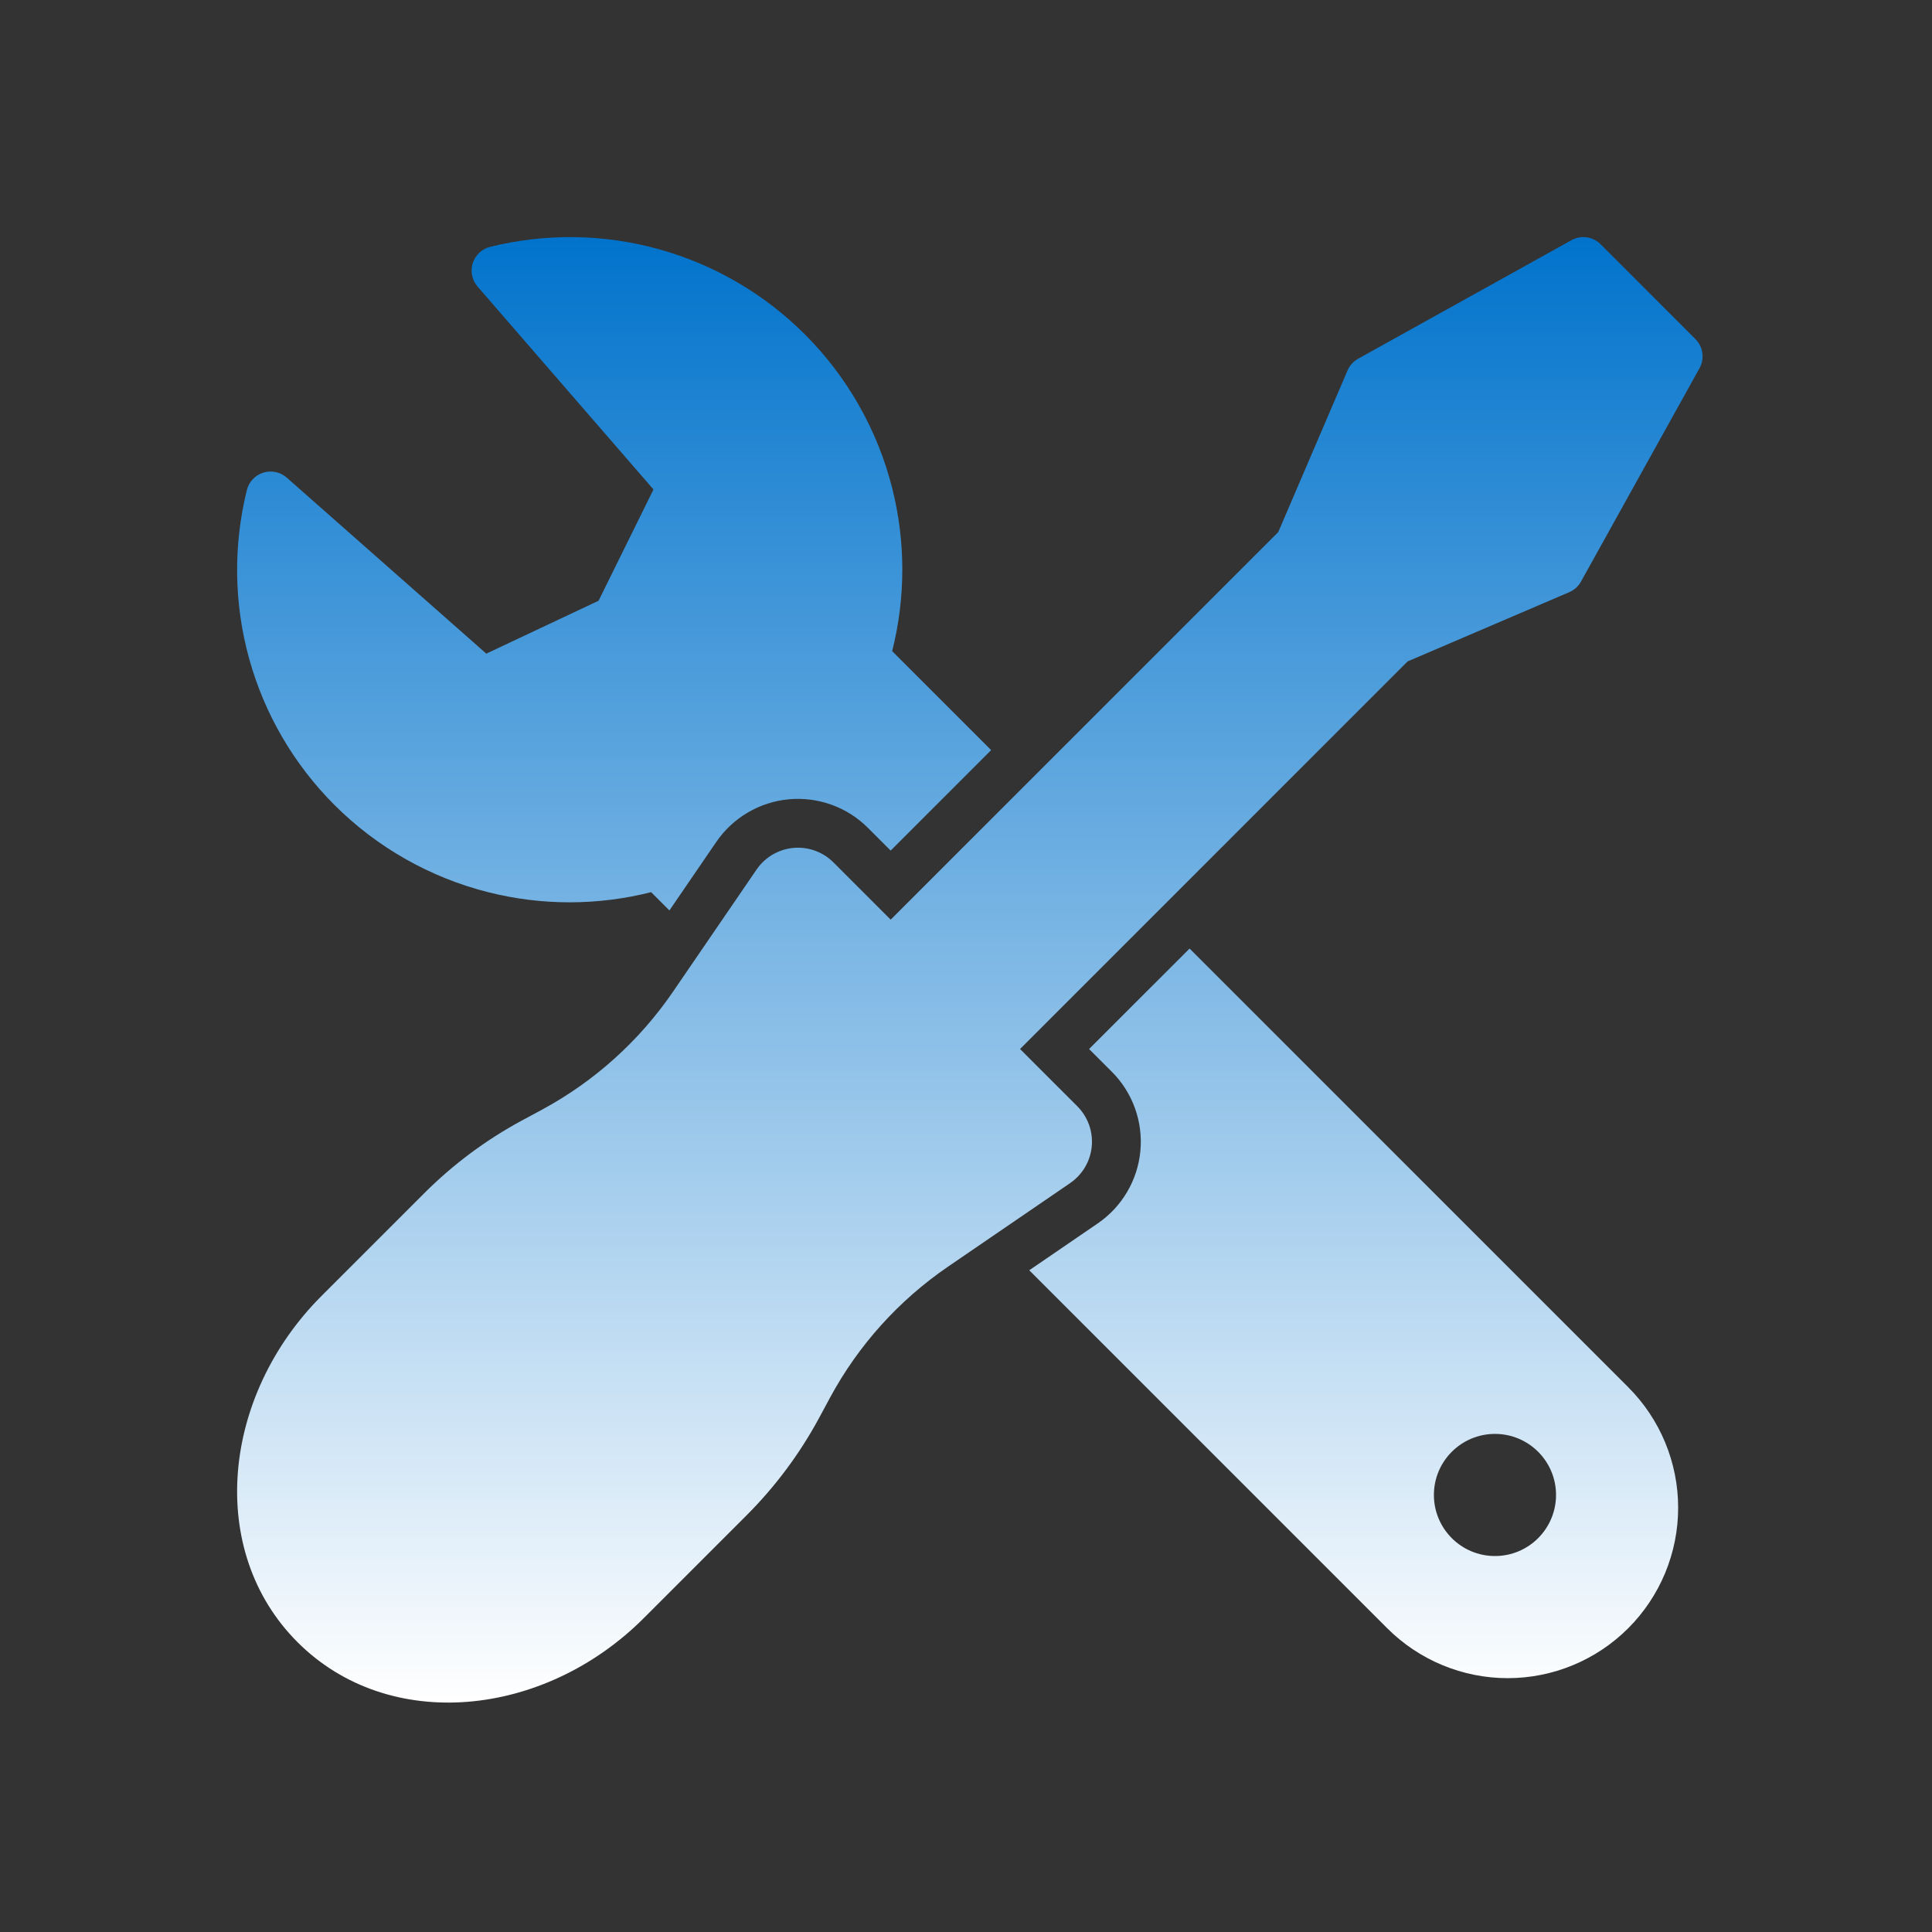
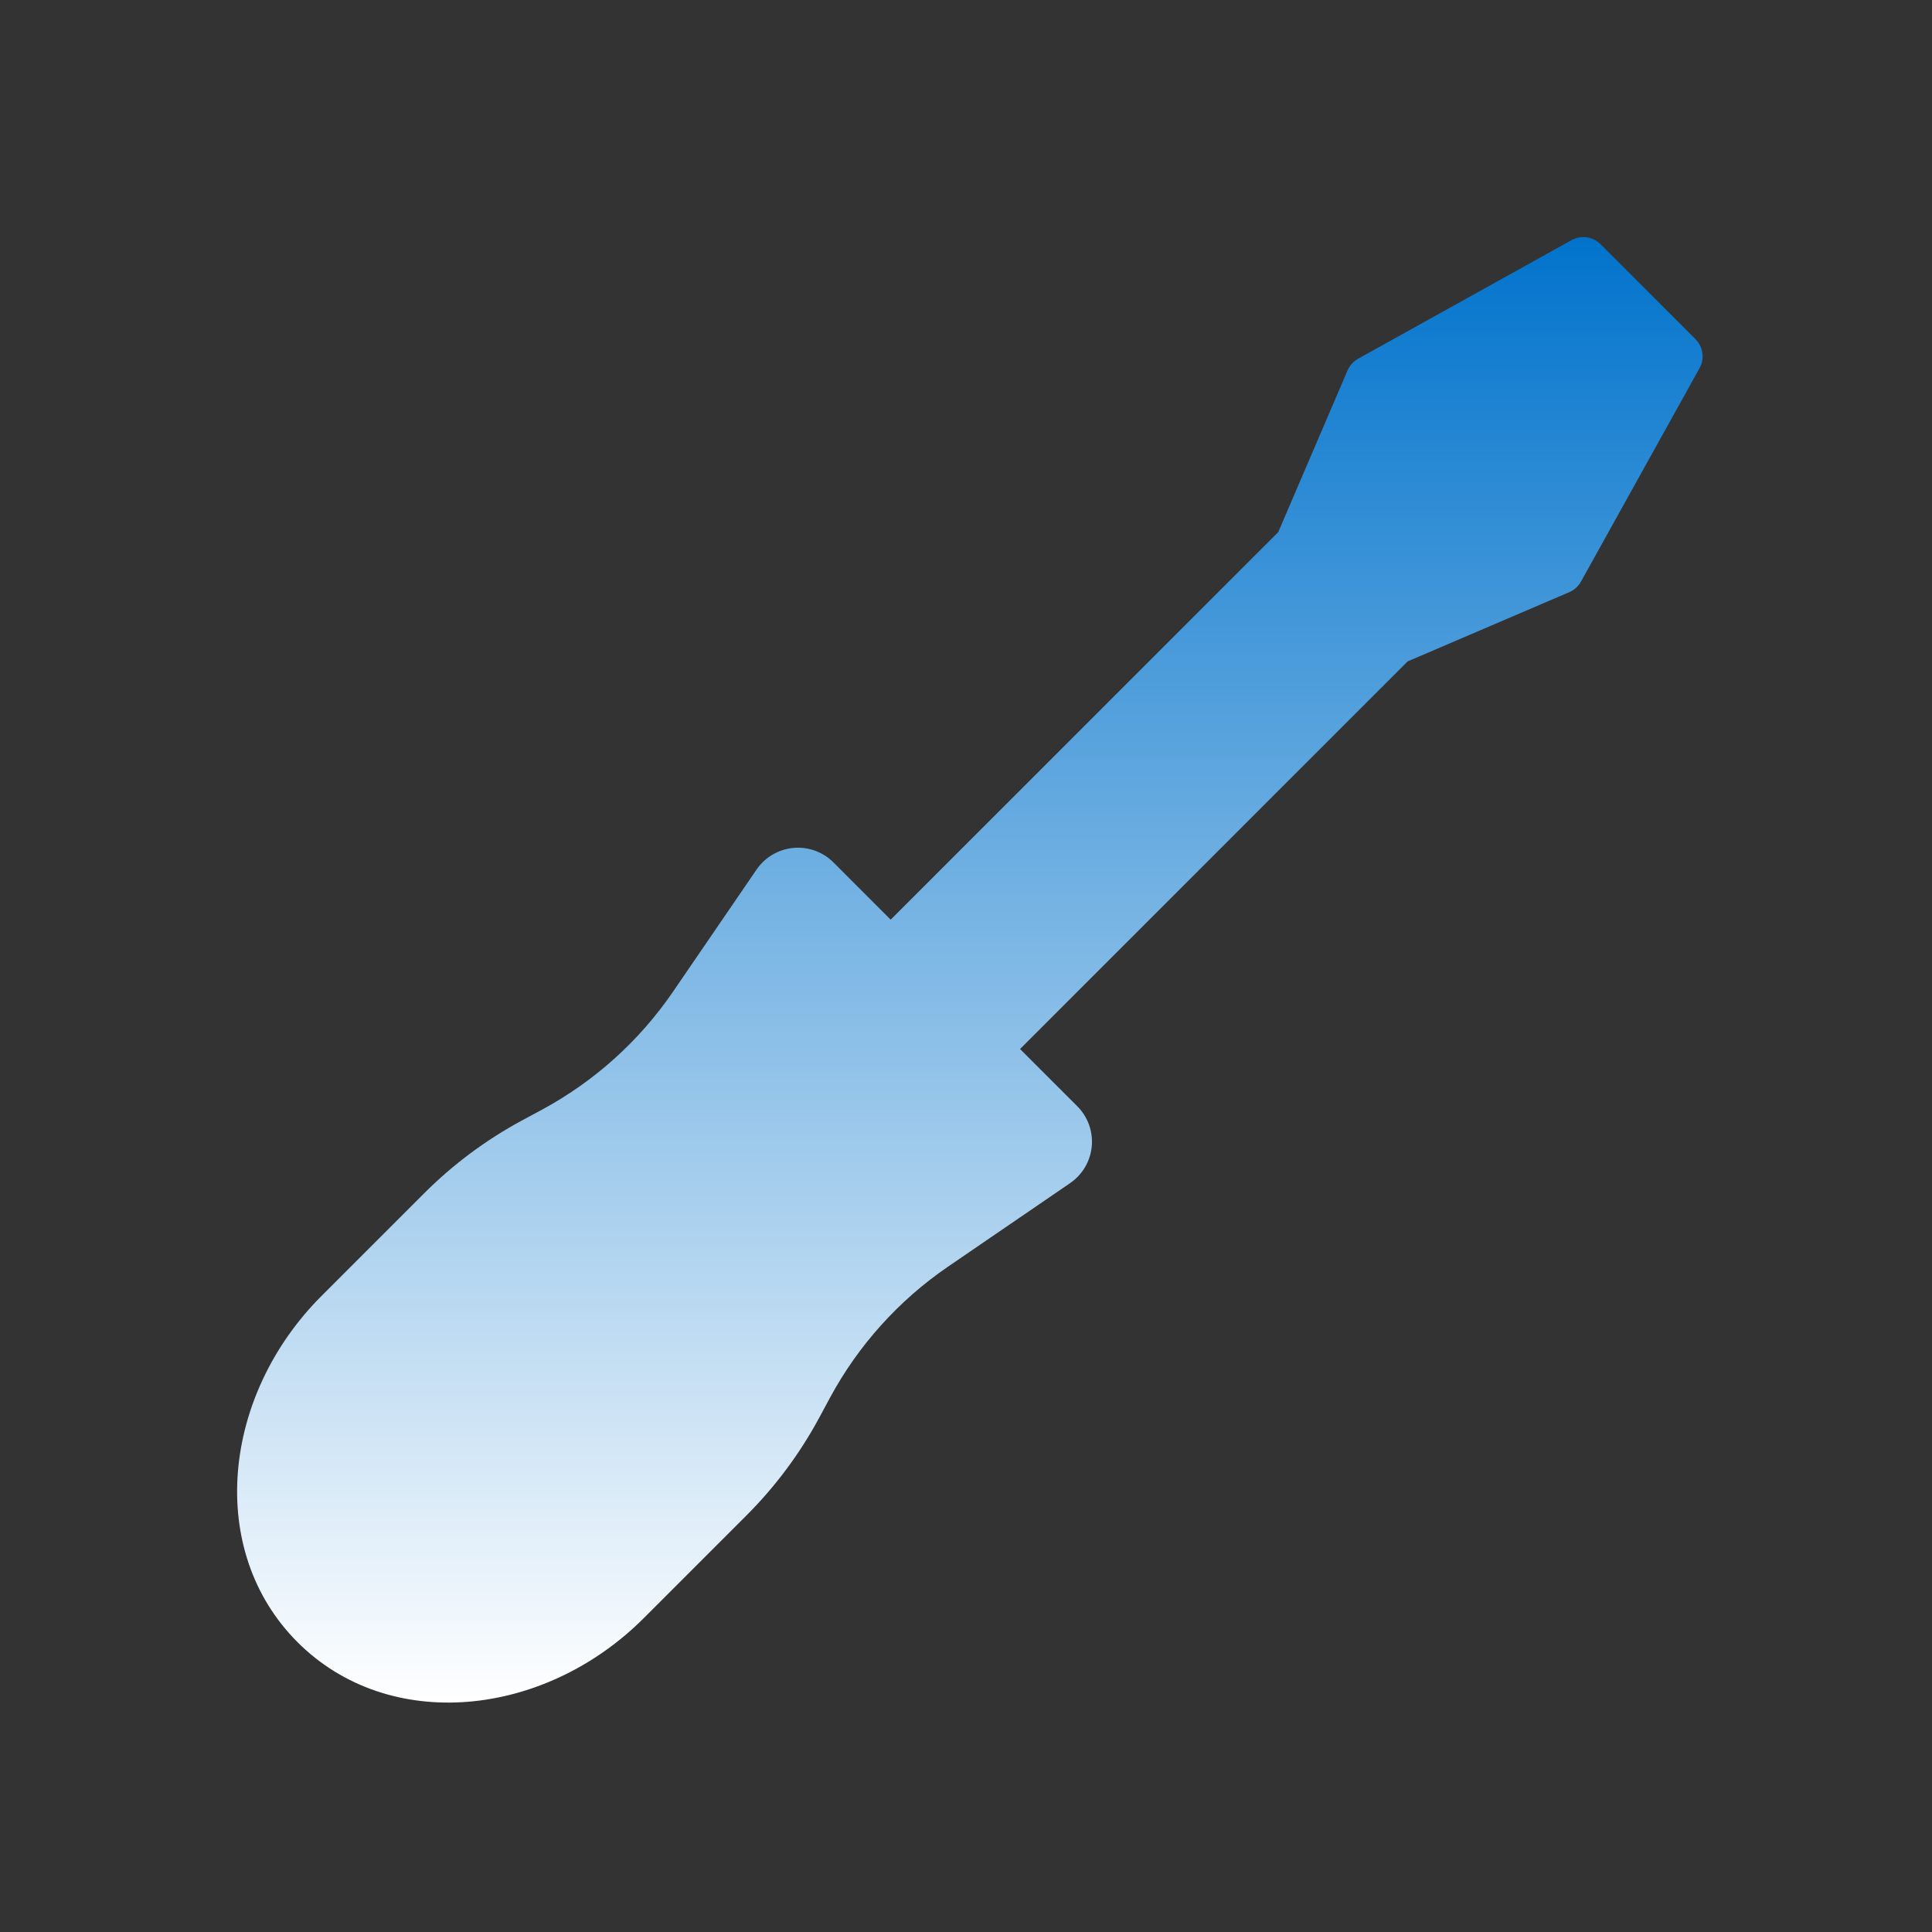
<svg xmlns="http://www.w3.org/2000/svg" width="220" height="220" viewBox="0 0 220 220" fill="none">
  <rect x="0" y="0" width="220" height="220" fill="#333333" stroke="none" />
  <path d="M94.904 98.201L101.423 104.721L145.559 60.586L153.447 42.184C153.69 41.617 154.114 41.148 154.653 40.848L178.946 27.35C180.031 26.747 181.385 26.937 182.263 27.815L193.06 38.612C193.938 39.49 194.128 40.844 193.525 41.929L180.03 66.225C179.73 66.764 179.26 67.188 178.694 67.431L160.289 75.316L116.154 119.452L122.674 125.971C123.267 126.564 123.722 127.281 124.007 128.07C124.291 128.859 124.399 129.701 124.321 130.536L124.321 130.539C124.243 131.373 123.982 132.18 123.557 132.902C123.498 133.004 123.435 133.104 123.369 133.201C122.967 133.798 122.454 134.315 121.858 134.722L107.94 144.244C102.352 148.069 97.755 153.17 94.531 159.126L93.271 161.465C91.06 165.558 88.265 169.307 84.973 172.593L73.3 184.266C61.956 195.611 44.284 197.402 33.879 186.996C23.473 176.59 25.265 158.919 36.609 147.574L48.28 135.903C51.567 132.611 55.317 129.815 59.41 127.604L61.748 126.345L61.75 126.344C67.705 123.12 72.806 118.523 76.631 112.935L86.153 99.016C86.588 98.38 87.147 97.84 87.796 97.426C87.833 97.402 87.87 97.379 87.908 97.356C87.93 97.343 87.951 97.33 87.973 97.317C88.696 96.892 89.504 96.631 90.339 96.554C91.173 96.476 92.017 96.584 92.805 96.868C93.594 97.153 94.311 97.608 94.904 98.201Z" fill="url(#paint0_linear_802_1004)" />
-   <path d="M98.834 94.27C97.663 93.099 96.248 92.2 94.69 91.638C93.132 91.076 91.47 90.864 89.821 91.017C88.172 91.17 86.577 91.685 85.15 92.525C83.722 93.365 82.497 94.508 81.562 95.875L76.227 103.673L74.145 101.592C68.071 103.128 61.701 103.136 55.609 101.601C48.971 99.929 42.911 96.49 38.072 91.649C33.465 87.039 30.126 81.316 28.381 75.036C26.636 68.756 26.543 62.132 28.111 55.805C28.345 54.862 29.055 54.109 29.982 53.82C30.91 53.53 31.922 53.746 32.651 54.388L55.376 74.431L68.16 68.408L74.414 55.737L54.382 32.631C53.748 31.899 53.54 30.891 53.832 29.969C54.124 29.046 54.875 28.342 55.815 28.109C62.14 26.543 68.763 26.637 75.041 28.382C81.319 30.128 87.04 33.466 91.649 38.072C96.49 42.911 99.929 48.971 101.601 55.609C103.136 61.701 103.128 68.071 101.592 74.145L112.862 85.415L101.421 96.857L98.834 94.27Z" fill="url(#paint1_linear_802_1004)" />
-   <path fill-rule="evenodd" clip-rule="evenodd" d="M128.35 135.725C129.19 134.298 129.704 132.703 129.858 131.054C130.011 129.405 129.799 127.742 129.237 126.185C128.675 124.627 127.776 123.212 126.605 122.041L124.018 119.454L135.46 108.013L185.409 157.963C189.049 161.602 191.094 166.539 191.094 171.686C191.094 176.833 189.049 181.77 185.409 185.409C181.77 189.049 176.833 191.094 171.686 191.094C166.539 191.094 161.602 189.049 157.963 185.409L117.202 144.648L125 139.313C126.367 138.378 127.51 137.153 128.35 135.725ZM177.188 170.234C177.188 166.394 174.074 163.281 170.234 163.281C166.394 163.281 163.281 166.394 163.281 170.234C163.281 174.074 166.394 177.188 170.234 177.188C174.074 177.188 177.188 174.074 177.188 170.234Z" fill="url(#paint2_linear_802_1004)" />
  <defs>
    <linearGradient id="paint0_linear_802_1004" x1="110.438" y1="27" x2="110.438" y2="193.875" gradientUnits="userSpaceOnUse">
      <stop stop-color="#0173CC" />
      <stop offset="1" stop-color="white" />
    </linearGradient>
    <linearGradient id="paint1_linear_802_1004" x1="110.438" y1="27" x2="110.438" y2="193.875" gradientUnits="userSpaceOnUse">
      <stop stop-color="#0173CC" />
      <stop offset="1" stop-color="white" />
    </linearGradient>
    <linearGradient id="paint2_linear_802_1004" x1="110.438" y1="27" x2="110.438" y2="193.875" gradientUnits="userSpaceOnUse">
      <stop stop-color="#0173CC" />
      <stop offset="1" stop-color="white" />
    </linearGradient>
  </defs>
</svg>